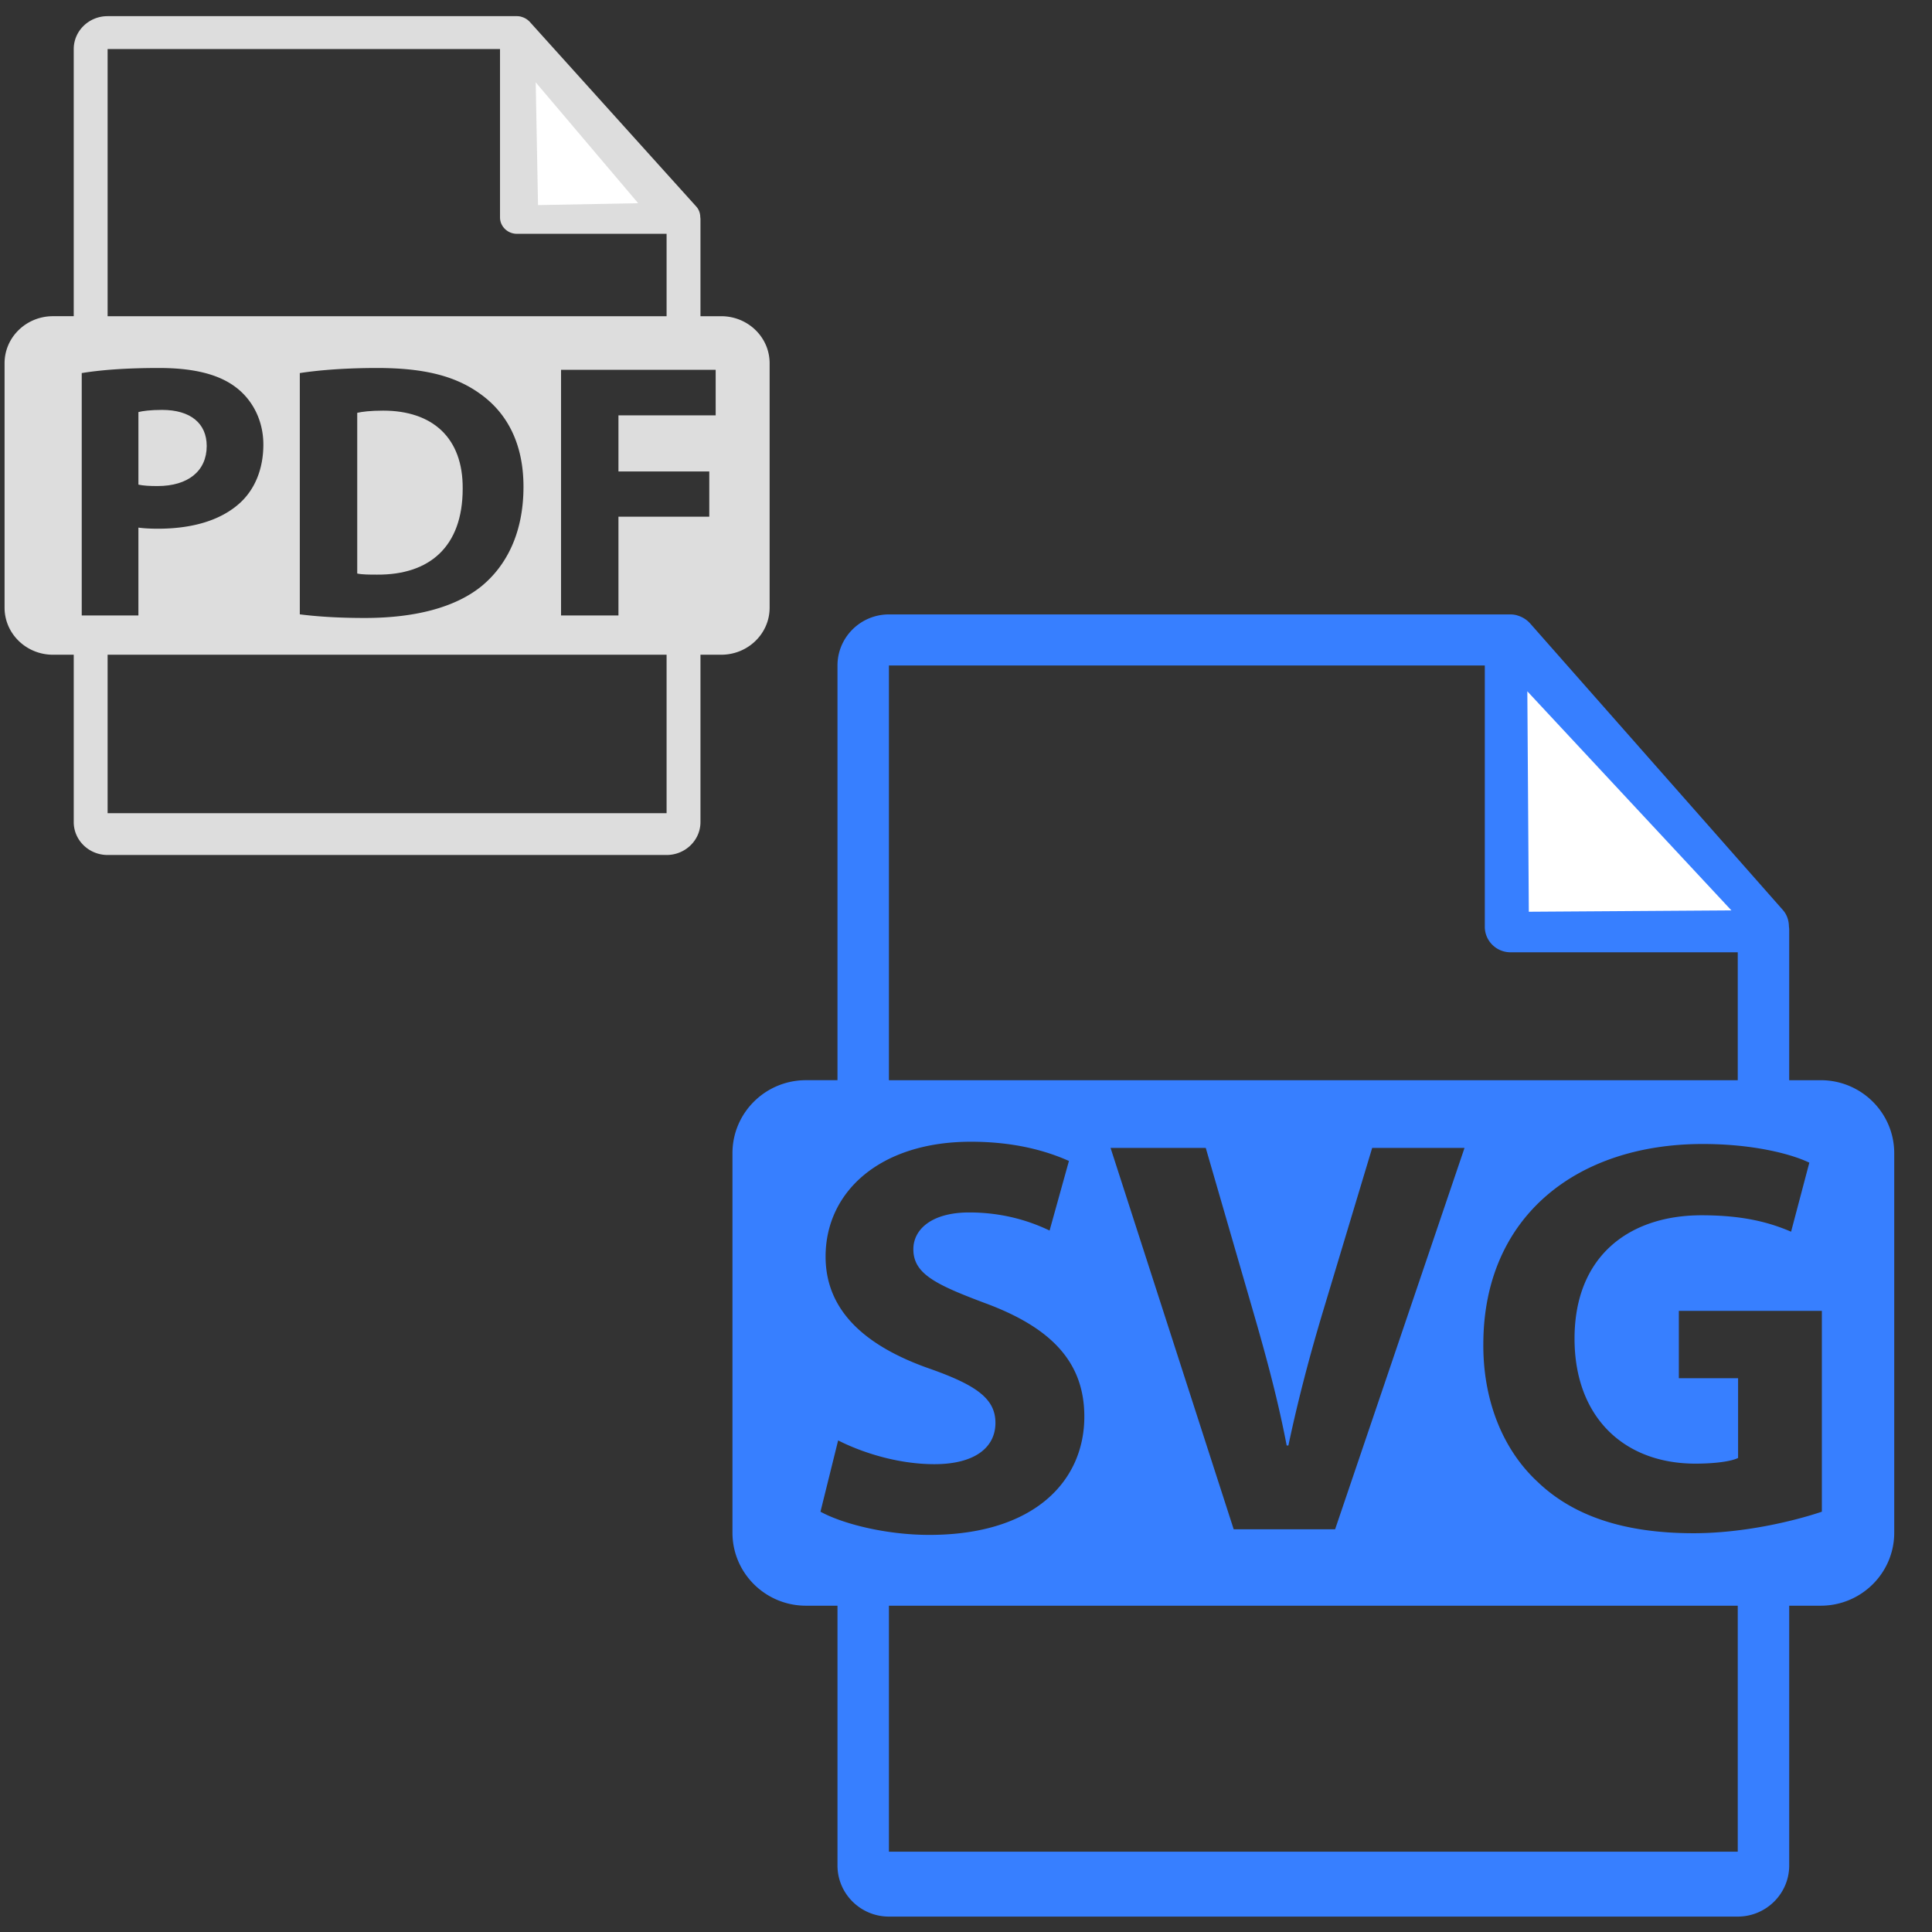
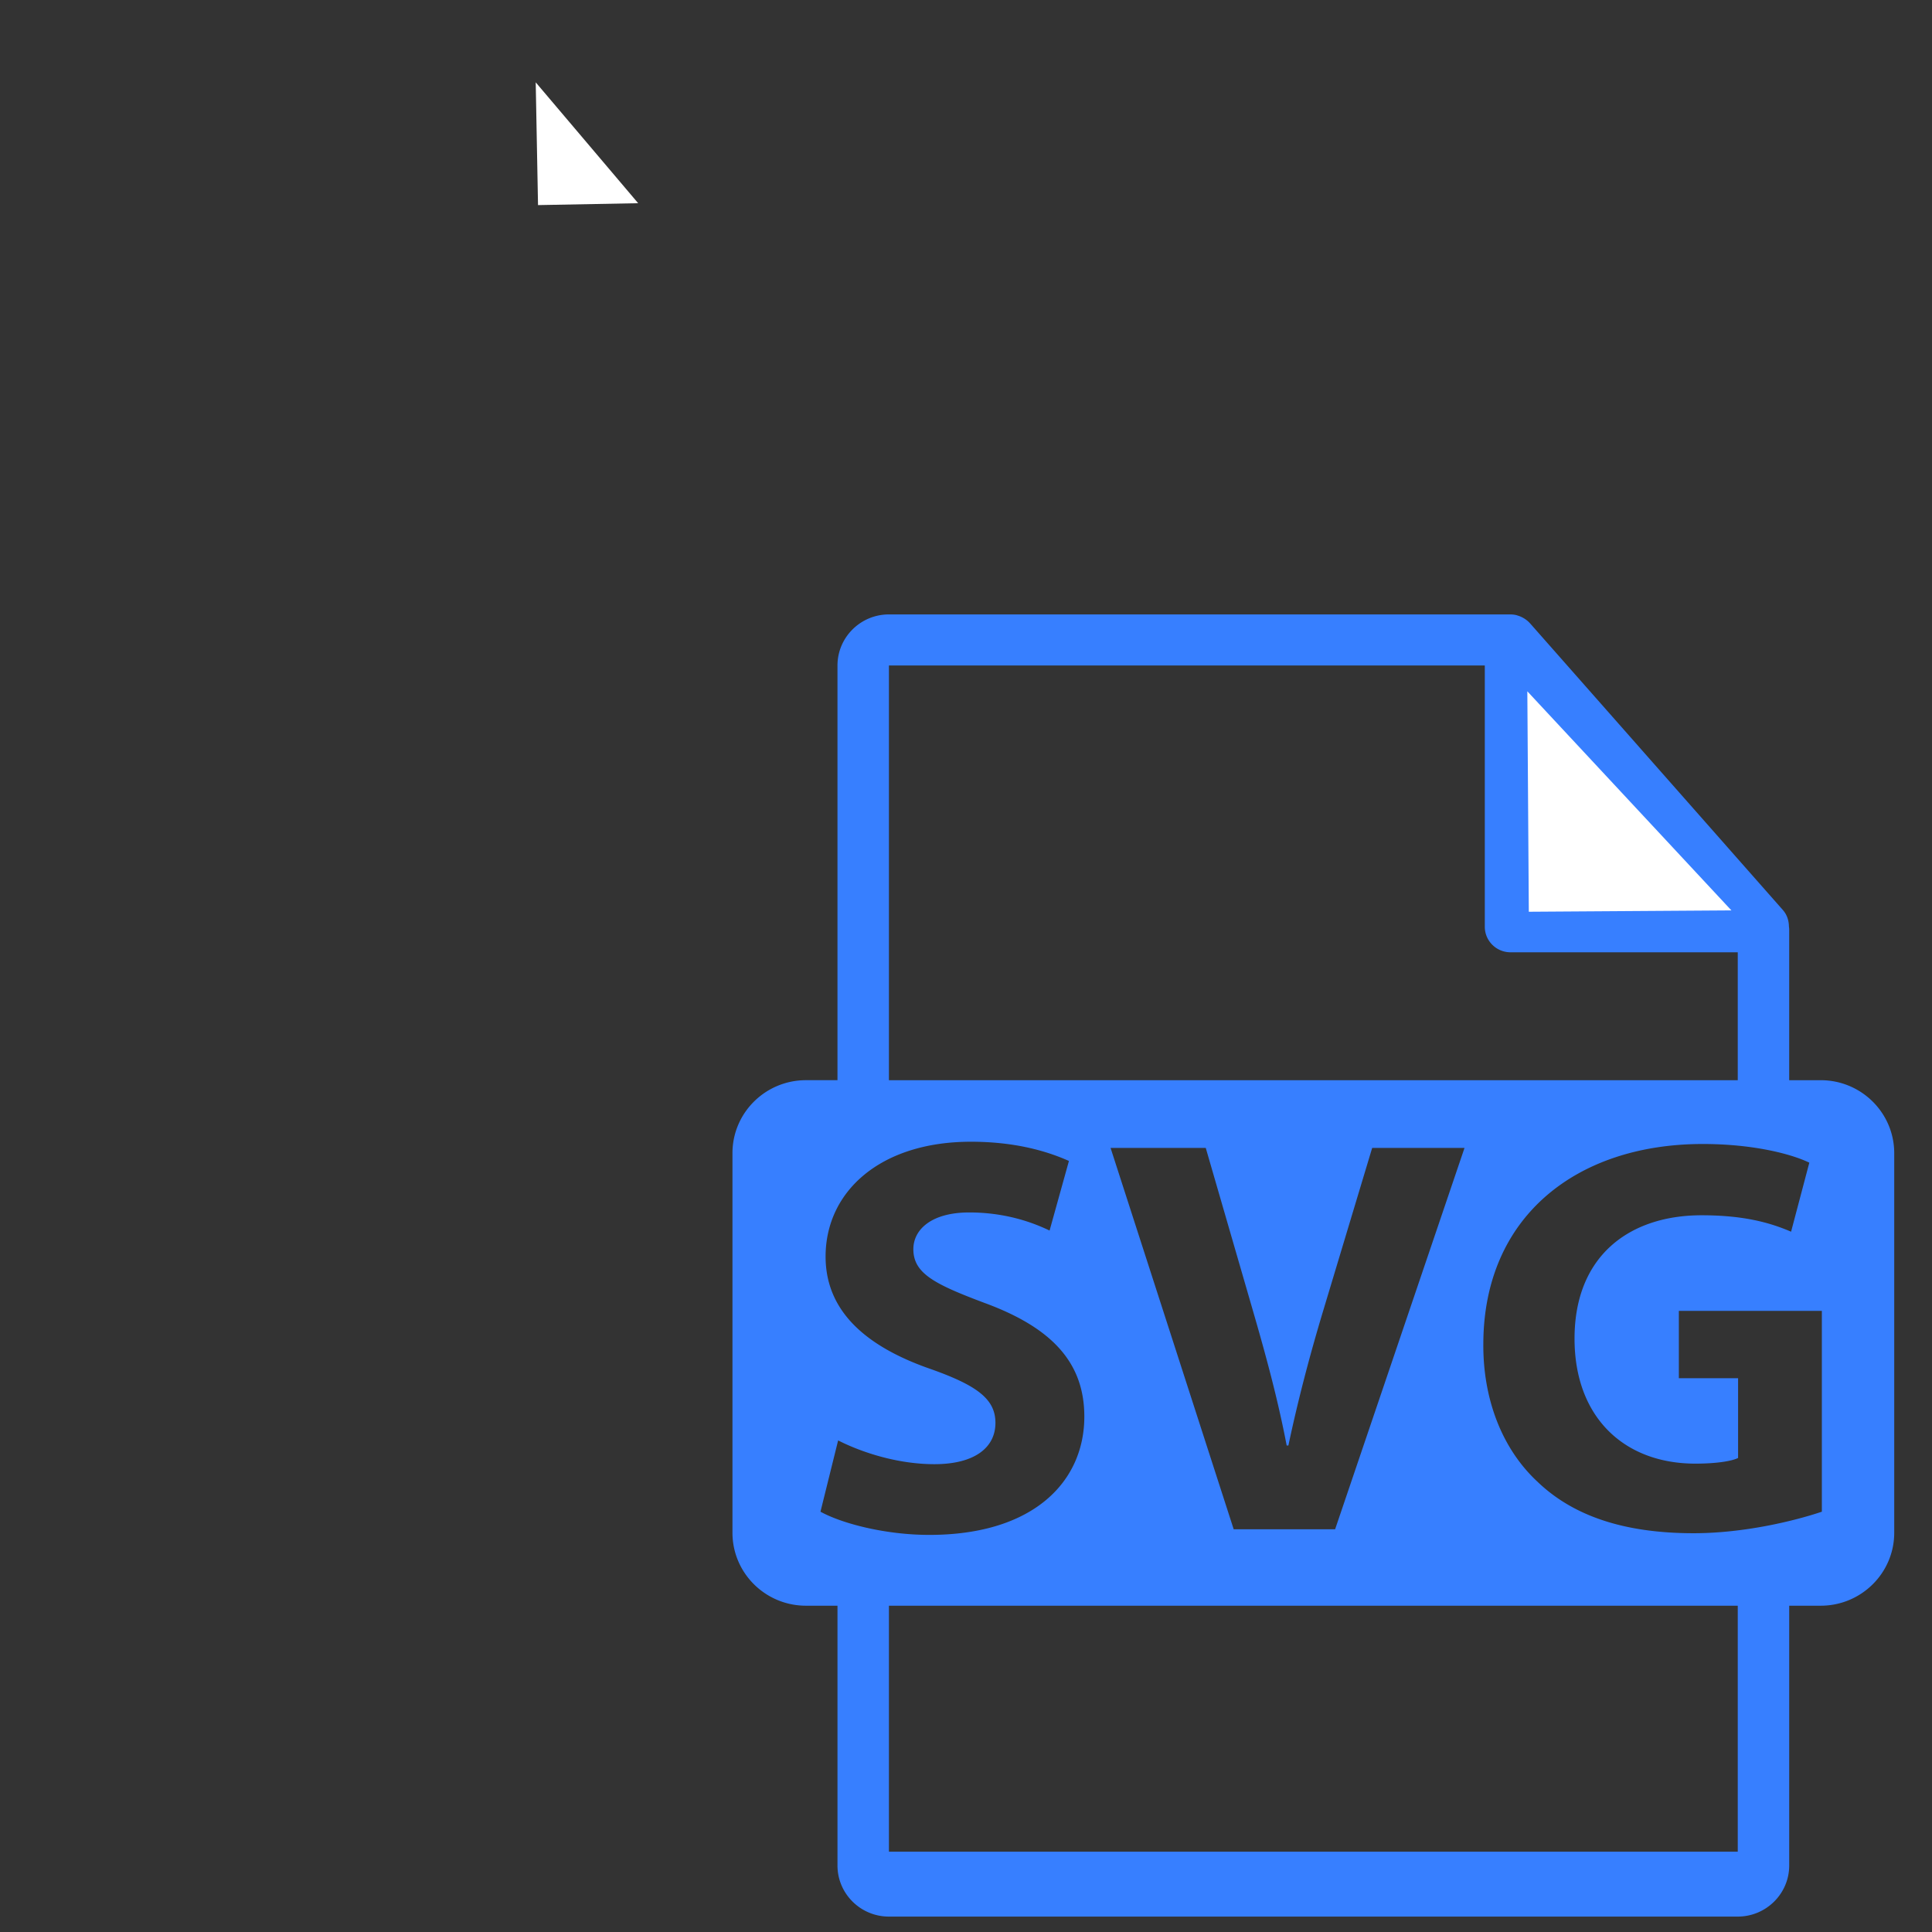
<svg xmlns="http://www.w3.org/2000/svg" xmlns:xlink="http://www.w3.org/1999/xlink" viewBox="0 0 550 550">
  <rect x="0" y="0" width="550" height="550" fill="#333333" stroke="none" />
  <g class="layer">
    <use xlink:href="#a" x="614.163" y="523.261" fill="#377fff" transform="matrix(.679 0 0 .674 -229.86 -177.766)" />
    <g fill="#ddd">
-       <path d="M58.844 126.958c0-6.43-4.598-10.268-12.713-10.268-3.31 0-5.553.31-6.73.62v20.65c1.391.306 3.1.41 5.444.41 8.658 0 13.999-4.252 13.999-11.412M109.071 116.897c-3.636 0-5.981.31-7.375.622v45.75c1.39.316 3.635.316 5.666.316 14.741.1 24.357-7.78 24.357-24.485.108-14.53-8.655-22.203-22.648-22.203" />
-       <path d="M205.312 90.017h-5.905V62.349c0-.173-.028-.346-.052-.521-.01-1.099-.37-2.178-1.144-3.033L150.795 6.2c-.014-.013-.028-.018-.037-.033a4.8 4.8 0 0 0-.96-.782 5.052 5.052 0 0 0-1.267-.57c-.09-.024-.17-.06-.26-.083a5 5 0 0 0-1.106-.134H30.635c-5.322 0-9.645 4.203-9.645 9.366v76.05h-5.904c-7.612 0-13.784 5.991-13.784 13.385v69.605c0 7.39 6.172 13.384 13.784 13.384h5.905v47.646c0 5.163 4.323 9.365 9.644 9.365h159.128c5.316 0 9.644-4.202 9.644-9.365v-47.646h5.906c7.61 0 13.783-5.995 13.783-13.384v-69.602c0-7.394-6.174-13.385-13.784-13.385M30.634 13.965h111.709V61.88c0 2.587 2.161 4.682 4.822 4.682h42.598V90.02H30.634zm118.39 124.611c0 13.386-5.02 22.616-11.974 28.325-7.577 6.12-19.119 9.024-33.217 9.024-8.439 0-14.42-.519-18.485-1.035v-68.682c5.982-.932 13.787-1.45 22.014-1.45 13.667 0 22.537 2.387 29.485 7.468 7.476 5.395 12.178 14.004 12.178 26.35M23.268 175.201v-68.993c5.02-.826 12.074-1.45 22.01-1.45 10.042 0 17.202 1.867 22.008 5.604 4.596 3.525 7.687 9.336 7.687 16.184 0 6.85-2.344 12.659-6.621 16.598-5.556 5.085-13.781 7.37-23.4 7.37-2.133 0-4.063-.106-5.552-.314v25.003H23.267zm166.496 56.298H30.634v-45.111h159.129zm13.974-113.255H176.06v15.977h25.857v12.865H176.06v28.115H159.72v-69.925h44.016z" />
-     </g>
+       </g>
    <path fill="#fff" d="m435.222 259.556 57.67-.387-58.092-62.366zM153.164 58.386l28.506-.538-29.164-34.407z" />
  </g>
  <defs>
    <symbol id="a" viewBox="0 0 550.801 550.801">
      <path d="M488.426 197.019H475.2v-63.816c0-.398-.063-.799-.116-1.202-.021-2.534-.827-5.023-2.562-6.995L366.325 3.694c-.032-.031-.063-.042-.085-.076-.633-.707-1.371-1.295-2.151-1.804a10 10 0 0 0-.706-.419 11 11 0 0 0-2.131-.896c-.2-.056-.38-.138-.58-.19A10.8 10.8 0 0 0 358.193 0H97.2C85.282 0 75.6 9.693 75.6 21.601v175.413H62.377c-17.049 0-30.873 13.818-30.873 30.873v160.545c0 17.043 13.824 30.87 30.873 30.87h13.224V529.2c0 11.907 9.682 21.601 21.6 21.601h356.4c11.907 0 21.6-9.693 21.6-21.601V419.302h13.226c17.044 0 30.871-13.827 30.871-30.87v-160.54c-.001-17.054-13.828-30.873-30.872-30.873M97.2 21.605h250.193v110.513c0 5.967 4.841 10.8 10.8 10.8H453.6v54.108H97.2zm241.671 204.067L284.545 386.96h-42.591l-51.69-161.288h39.967l19.617 68.196c5.508 19.143 10.531 37.567 14.36 57.67h.717c4.061-19.385 9.089-38.527 14.592-56.953l20.585-68.918h38.77zM68.458 379.54l7.415-30.153c9.811 5.021 24.888 10.051 40.439 10.051 16.751 0 25.607-6.935 25.607-17.465 0-10.052-7.662-15.795-27.05-22.734-26.8-9.328-44.263-24.168-44.263-47.611 0-27.524 22.971-48.579 61.014-48.579 18.188 0 31.591 3.823 41.159 8.131l-8.126 29.437c-6.465-3.116-17.945-7.657-33.745-7.657-15.791 0-23.454 7.183-23.454 15.552 0 10.296 9.089 14.842 29.917 22.731 28.468 10.536 41.871 25.365 41.871 48.094 0 27.042-20.812 50.013-65.09 50.013-18.421-.001-36.614-4.779-45.694-9.81m385.143 143.813H97.2V419.302h356.4v104.051zm35.31-143.813c-11.243 3.823-32.537 9.103-53.831 9.103-29.437 0-50.73-7.426-65.57-21.779-14.839-13.875-22.971-34.942-22.738-58.625.253-53.604 39.255-84.235 92.137-84.235 20.81 0 36.852 4.073 44.74 7.896l-7.657 29.202c-8.859-3.829-19.849-6.95-37.567-6.95-30.396 0-53.357 17.233-53.357 52.173 0 33.265 20.81 52.882 50.73 52.882 8.375 0 15.072-.96 17.94-2.395v-33.745h-24.875v-28.471h60.049z" />
    </symbol>
  </defs>
</svg>